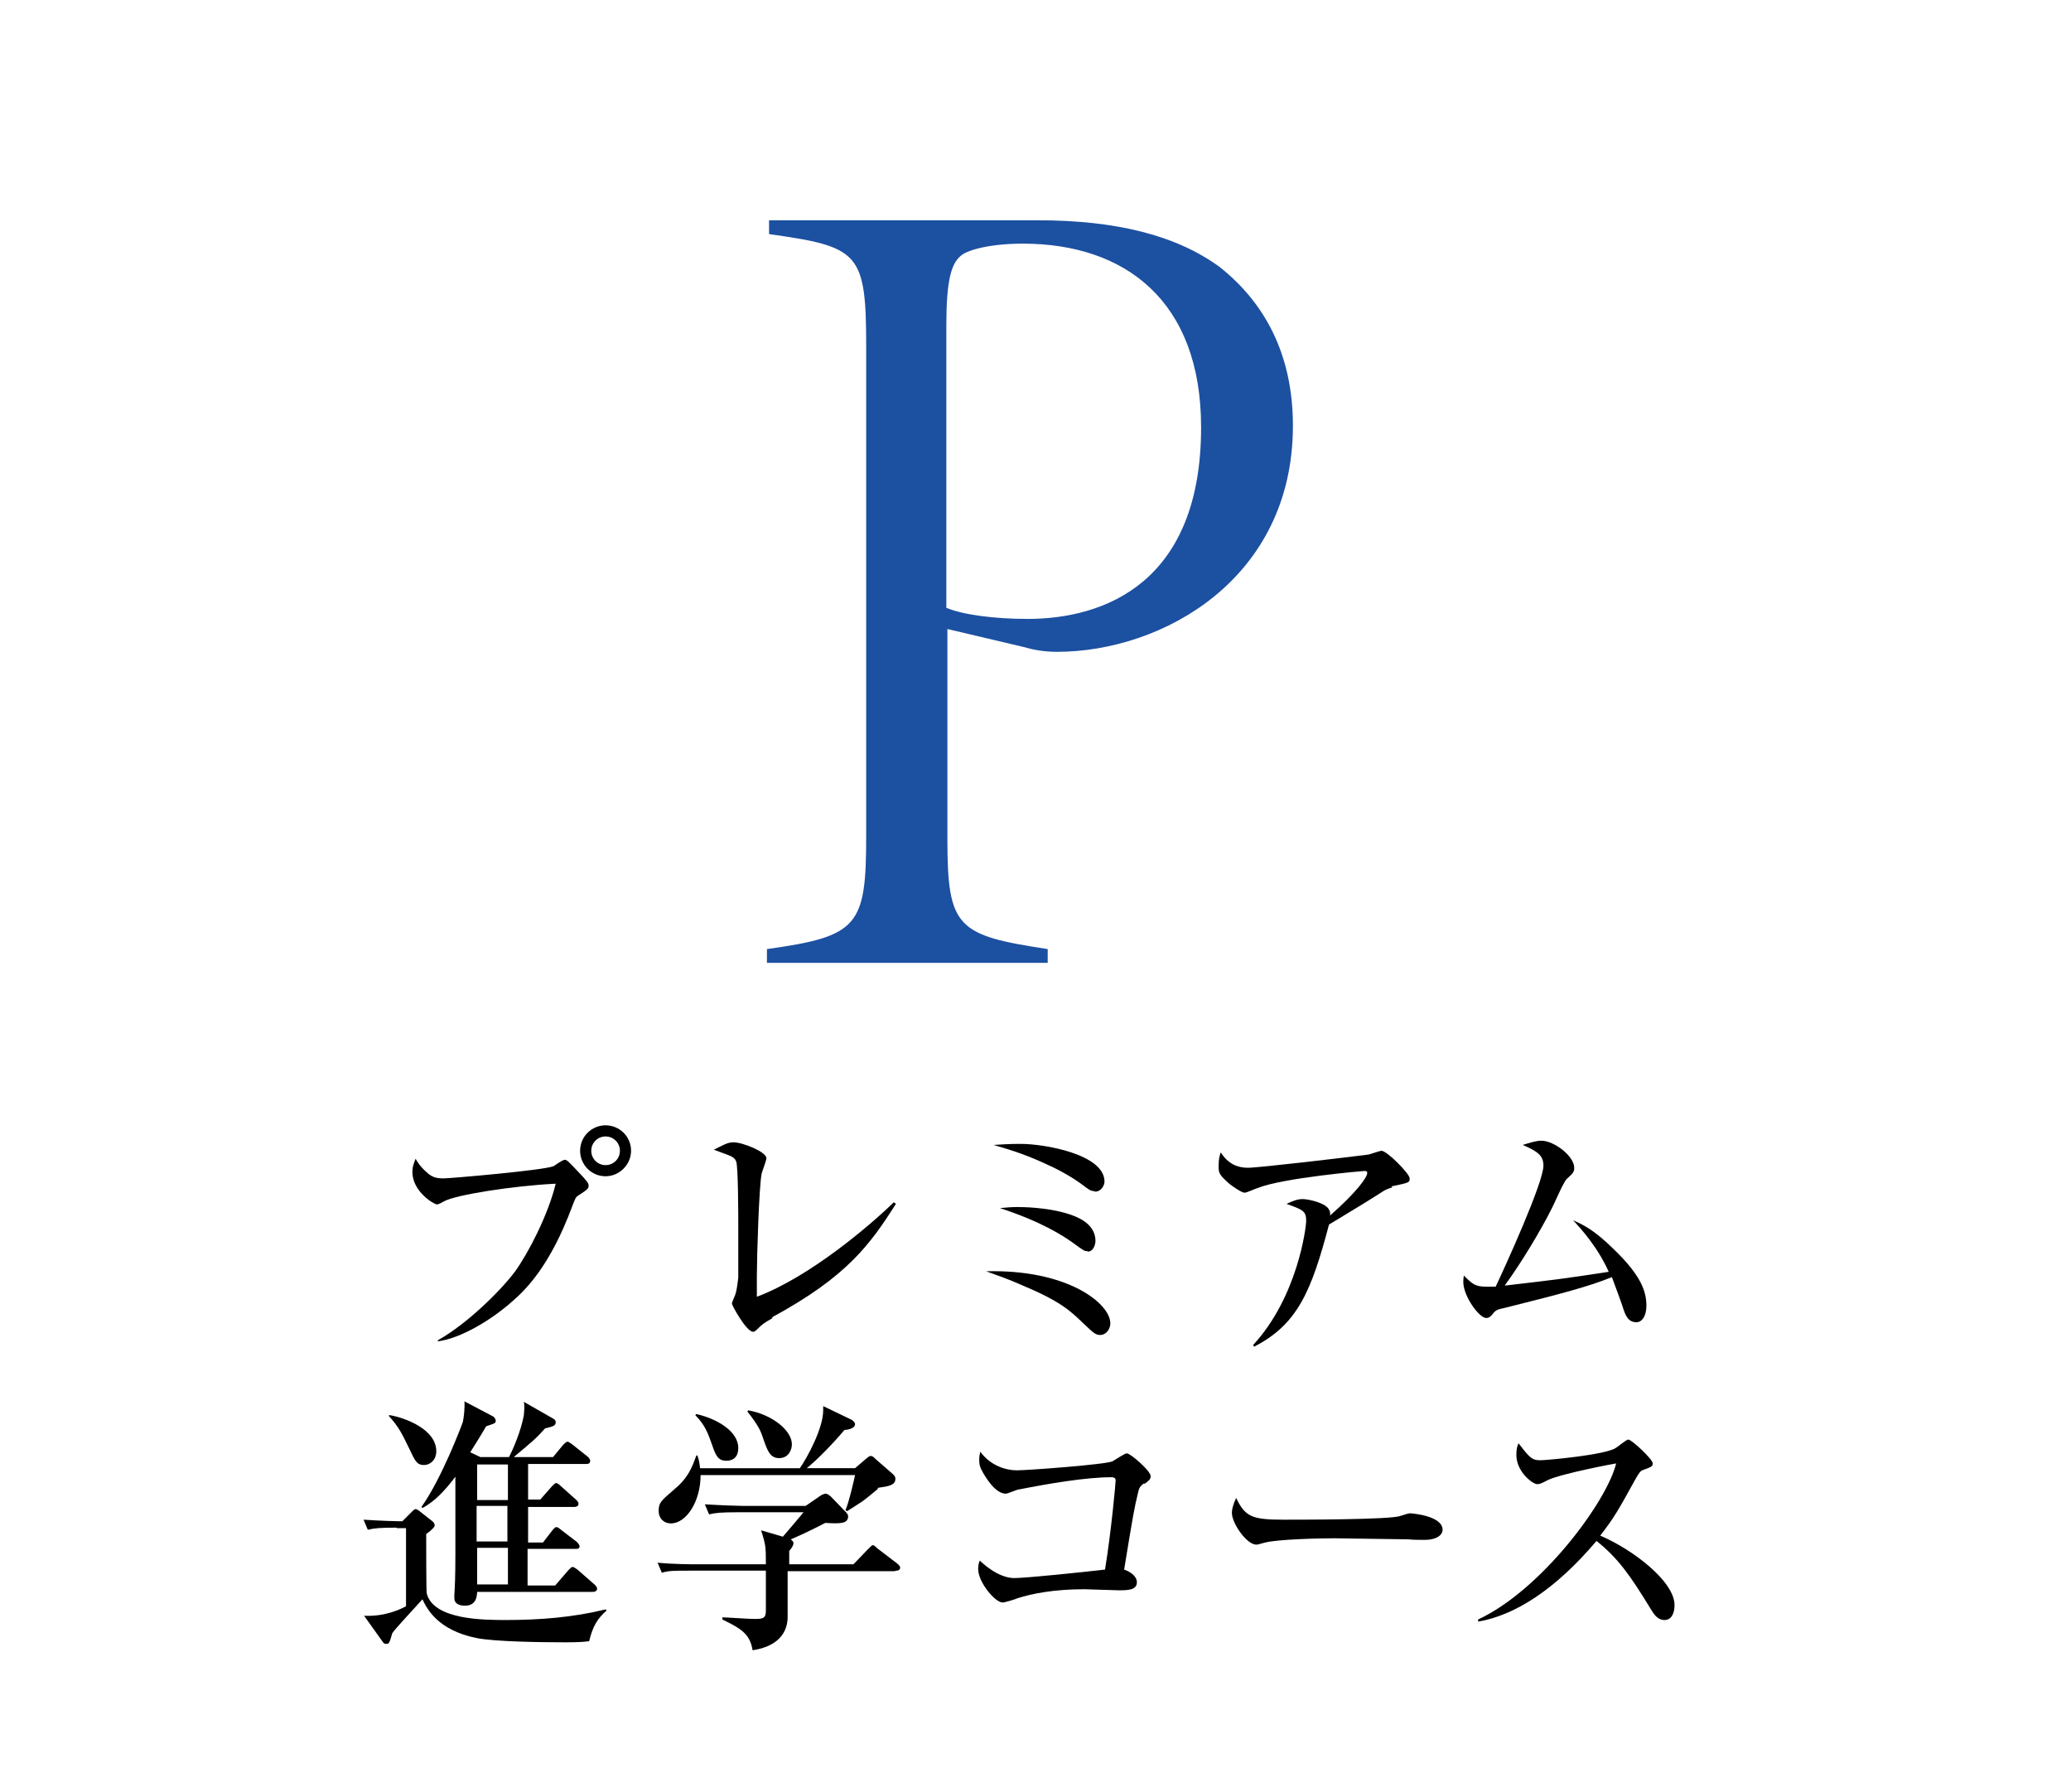
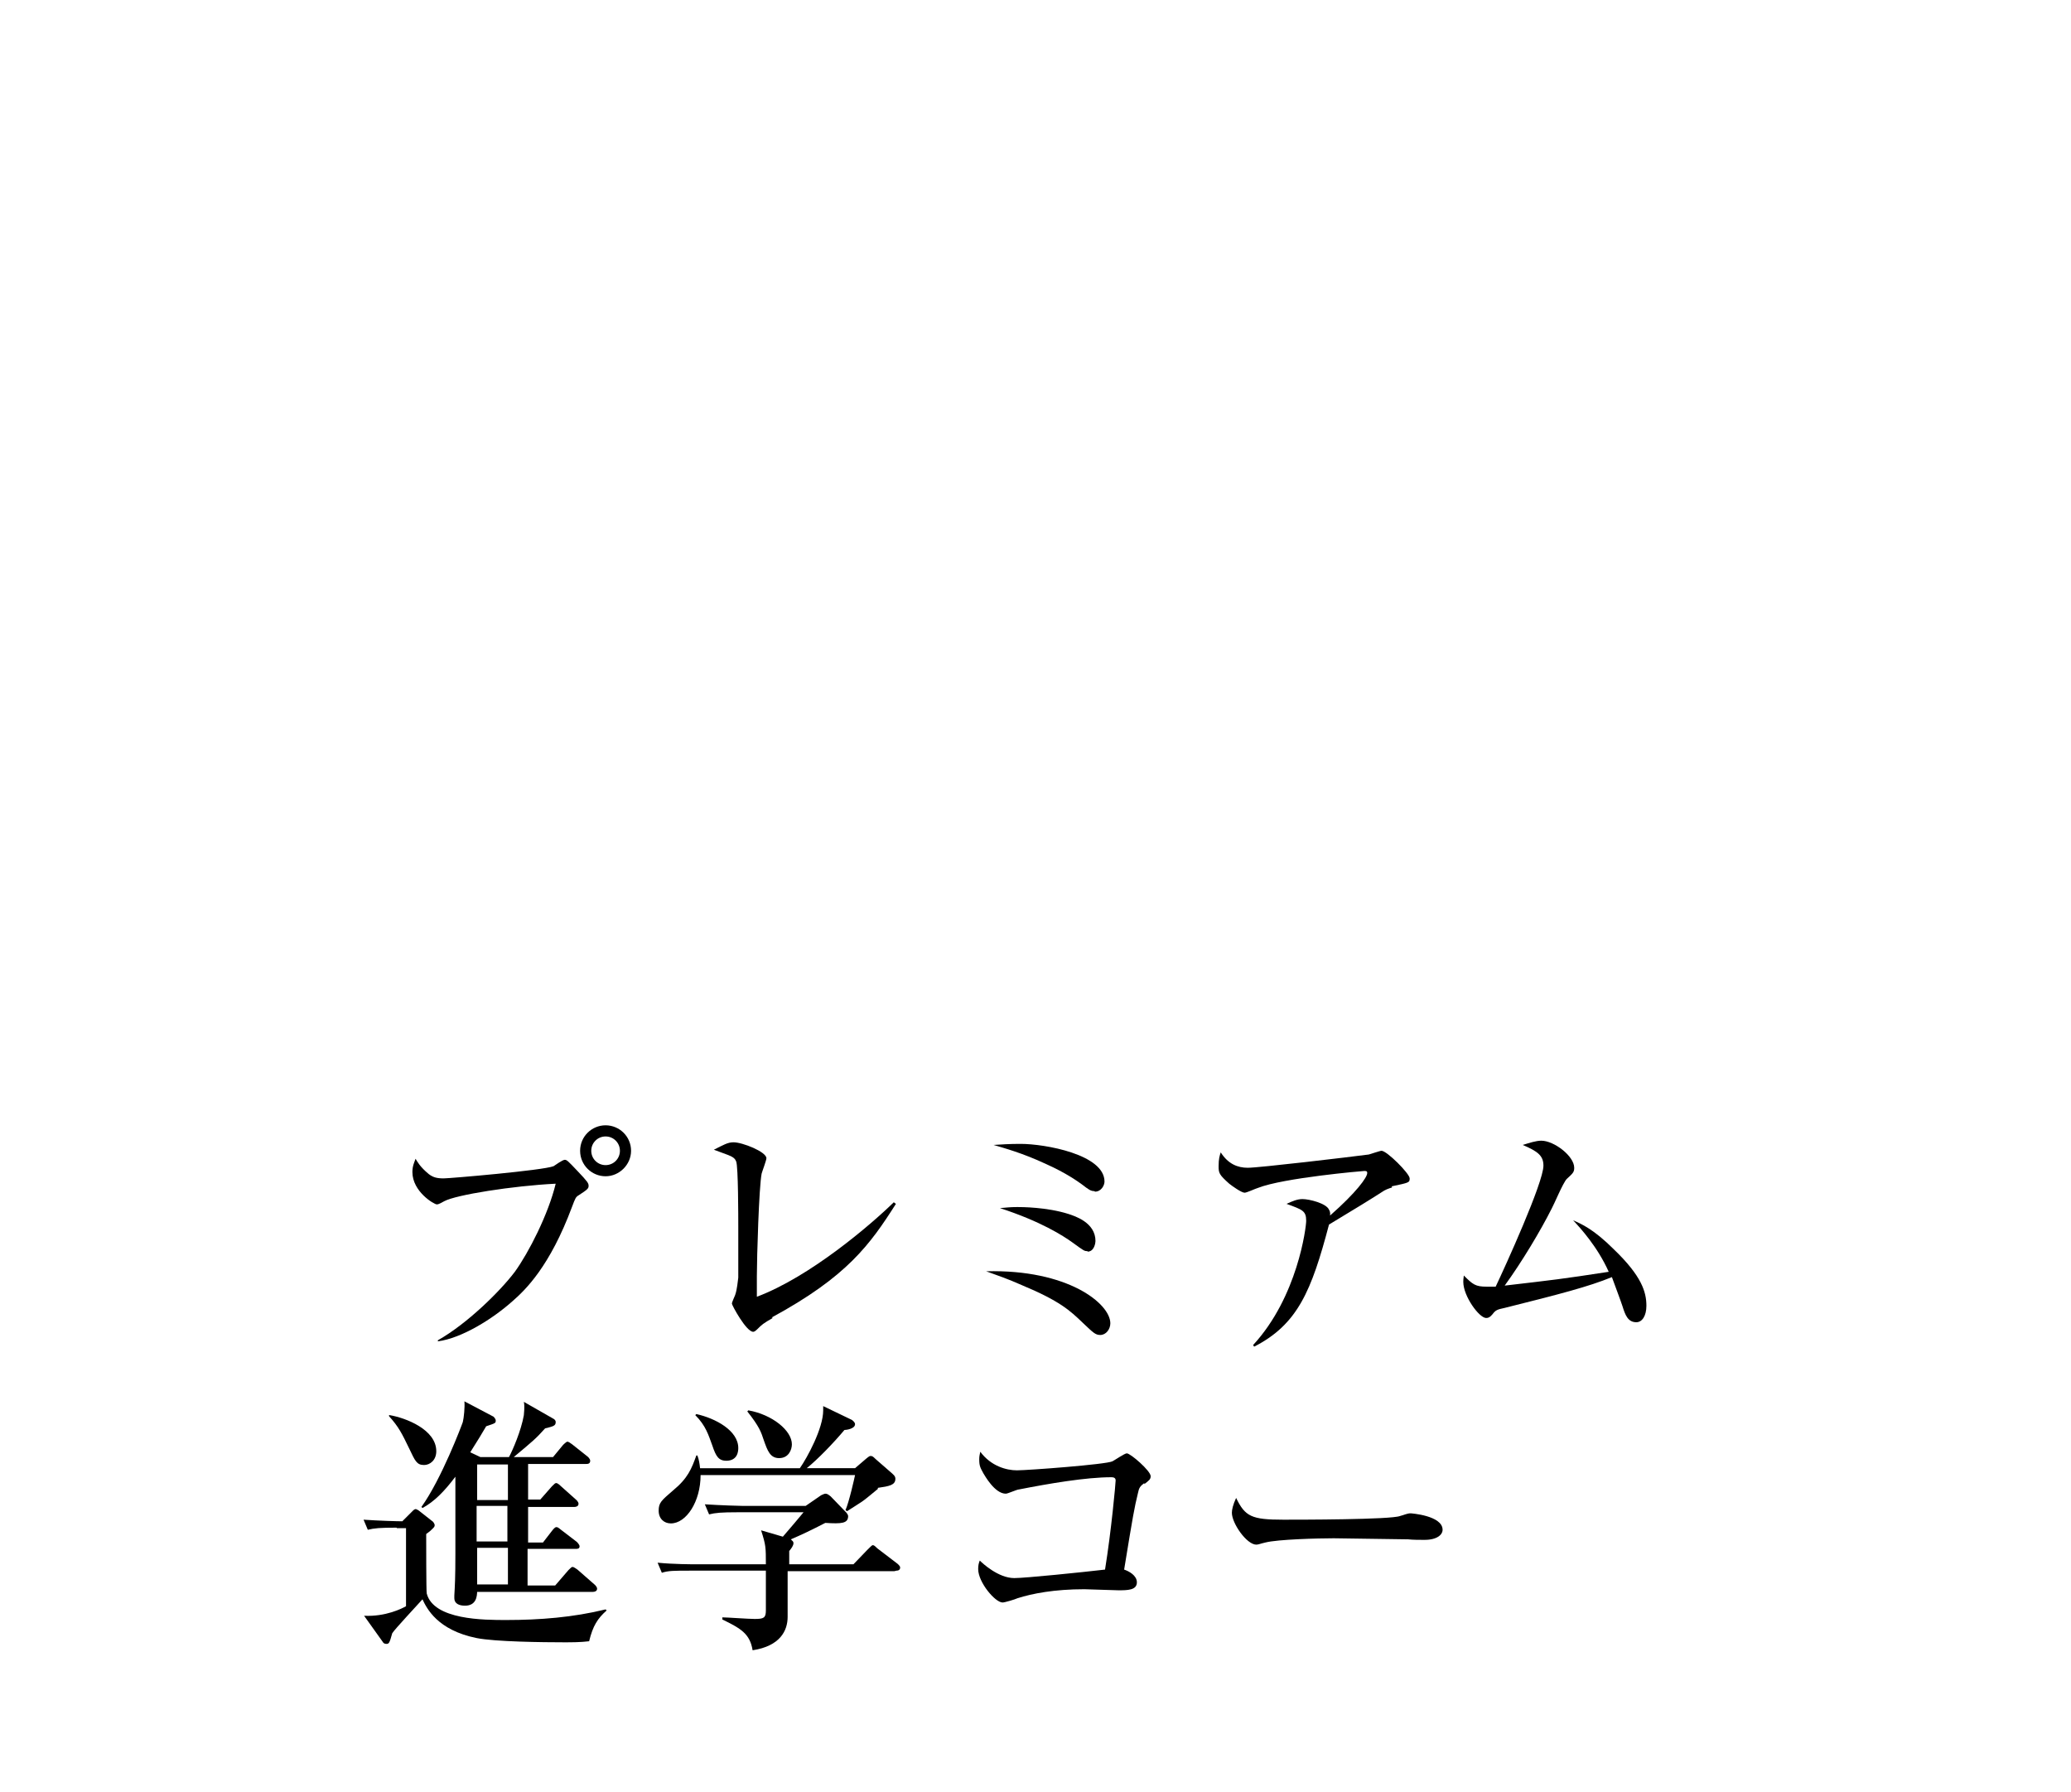
<svg xmlns="http://www.w3.org/2000/svg" id="b" data-name="レイヤー_2" viewBox="0 0 39.02 33.76">
  <defs>
    <style>
      .d {
        fill: #1c50a1;
      }

      .e {
        fill: #fff;
      }
    </style>
  </defs>
  <g id="c" data-name="type">
-     <rect class="e" width="39.02" height="33.76" />
-     <path class="d" d="M19.56,4.15c1.46,0,2.6.28,3.42.88.82.65,1.38,1.61,1.38,2.99,0,2.88-2.45,4.26-4.45,4.26-.24,0-.45-.04-.62-.09l-1.44-.34v3.96c0,1.68.19,1.81,1.89,2.07v.26h-5.29v-.26c1.72-.24,1.87-.43,1.87-2.13V6.54c0-1.79-.13-1.89-1.83-2.13v-.26h5.08ZM17.83,11.45c.3.13.9.21,1.53.21,1.46,0,3.27-.69,3.27-3.61,0-2.39-1.44-3.46-3.36-3.46-.58,0-1.05.11-1.18.24-.17.15-.26.47-.26,1.29v5.34Z" />
    <g>
      <path d="M8.25,25.25c.55-.31,1.17-.92,1.45-1.29.26-.36.63-1.08.77-1.66-.81.04-1.88.21-2.1.33-.04.02-.1.06-.14.06-.05,0-.46-.24-.46-.61,0-.12.04-.19.06-.25.03.05.08.15.25.29.08.06.15.08.28.08.11,0,1.87-.15,2.07-.23.03-.02.17-.12.21-.12.04,0,.06.02.24.21.19.2.21.23.21.28s-.02.07-.19.18c-.05.03-.06.05-.12.21-.42,1.13-.88,1.57-1.12,1.78-.38.34-.96.7-1.41.76v-.03ZM11.89,21.68c0,.26-.22.48-.48.48s-.48-.21-.48-.48.22-.48.48-.48.48.21.48.48ZM11.14,21.68c0,.15.12.27.27.27s.27-.12.27-.27c0-.15-.12-.27-.27-.27s-.27.12-.27.27Z" />
      <path d="M14.56,24.83c-.18.1-.21.13-.29.21-.05.05-.07.05-.08.05-.13,0-.4-.5-.4-.53s.05-.13.06-.16c.04-.11.05-.27.06-.33,0-.16,0-.78,0-.97,0-.15,0-1.13-.04-1.22-.02-.05-.05-.08-.15-.12-.03-.01-.22-.08-.27-.1.18-.09.26-.14.37-.14.17,0,.62.18.62.3,0,.04-.08.25-.09.29-.05.25-.09,1.58-.09,1.93,0,.17,0,.28,0,.39,1.01-.38,2.15-1.36,2.58-1.78l.04.03c-.49.77-.92,1.37-2.34,2.14Z" />
      <path d="M20.73,25.15c-.09,0-.13-.04-.33-.23-.24-.23-.43-.41-1.15-.71-.27-.12-.45-.18-.67-.26,1.54-.04,2.34.61,2.34.98,0,.11-.08.22-.19.22ZM20.62,22.44c-.07,0-.11-.03-.24-.13-.07-.05-.29-.21-.67-.38-.45-.21-.79-.3-.99-.36.15-.01.3-.02.51-.02.46,0,1.58.2,1.58.71,0,.07-.06.19-.18.19ZM20.49,23.57c-.06,0-.06,0-.28-.16-.18-.13-.6-.4-1.37-.65.12-.01.19-.02.33-.02.07,0,.55,0,.96.13.12.04.51.16.51.51,0,.03-.02.2-.15.2Z" />
      <path d="M26.23,22.37s-.1.03-.15.06c-.36.23-.43.27-1.04.64-.33,1.25-.59,1.88-1.41,2.3l-.02-.03c.84-.91,1-2.22,1-2.34,0-.19-.07-.21-.37-.32.11-.05.2-.09.3-.09.13,0,.45.08.5.2.03.05.02.08.02.11.5-.44.7-.72.7-.8,0-.02,0-.04-.05-.04-.03,0-1.53.13-2.01.32-.04.01-.21.09-.25.09-.06,0-.24-.13-.29-.17-.19-.17-.2-.2-.2-.33,0-.14.02-.2.04-.26.14.22.32.29.51.29.21,0,1.9-.2,2.28-.25.04-.01.21-.07.24-.07.1,0,.53.43.53.52,0,.08-.01.08-.34.15Z" />
      <path d="M30.83,24.91c-.16,0-.21-.14-.26-.3-.01-.04-.19-.52-.2-.55-.44.18-.98.32-2.02.58-.14.03-.17.04-.23.12-.05.06-.08.07-.12.07-.13,0-.43-.41-.43-.68,0-.02,0-.05.01-.12.17.17.22.21.43.21.07,0,.13,0,.17,0,.18-.38.9-1.96.9-2.28,0-.19-.11-.27-.39-.39.13-.04.25-.08.35-.08.24,0,.62.29.62.51,0,.08-.02.1-.14.21-.07.07-.24.48-.28.55-.21.42-.57,1.02-.89,1.46.94-.11,1.05-.12,1.96-.26-.21-.47-.53-.82-.67-.97.16.07.39.17.77.55.52.5.61.8.61,1.06,0,.19-.08.31-.19.31Z" />
      <path d="M7.47,28.78c-.31,0-.42.01-.54.04l-.08-.19c.29.02.63.03.73.03l.2-.2s.03-.03.05-.03c.02,0,.04.02.05.02l.28.22s.03.04.03.06c0,.03-.01.04-.04.07-.04.04-.05.05-.12.1,0,.12,0,1.09.01,1.12.13.5,1.08.5,1.5.5.63,0,1.26-.05,1.87-.2l.02.02c-.17.15-.26.29-.33.58-.16.02-.34.02-.47.02-.39,0-1.3-.01-1.65-.08-.74-.15-.94-.56-1.02-.73-.07.08-.53.57-.57.64-.05.18-.06.2-.11.2-.04,0-.06-.02-.07-.04l-.35-.49c.41.02.72-.14.79-.18v-1.47h-.17ZM7.34,26.66c.3.05.88.27.88.68,0,.17-.12.26-.23.26-.14,0-.17-.08-.28-.31-.14-.29-.2-.41-.38-.61v-.02ZM8.99,29.97c0,.11-.02.28-.23.28-.11,0-.2-.04-.2-.14,0-.02,0-.03,0-.05.01-.18.02-.33.02-.79,0-.13,0-.76,0-.9,0-.17,0-.32,0-.55-.21.28-.4.47-.62.59l-.02-.02c.38-.53.76-1.54.78-1.6.02-.08.04-.28.03-.39l.55.29s.04.04.04.07c0,.05,0,.05-.18.11-.1.17-.13.22-.3.49l.19.09h.54c.07-.13.23-.5.28-.79,0-.04.02-.15,0-.25l.56.32s.04.02.04.06c0,.07-.04.08-.2.12-.18.2-.22.23-.59.54h.74l.19-.23s.06-.06.08-.06.05.02.09.05l.29.23s.05.04.05.08c0,.06-.05.06-.08.06h-1.09v.67h.23l.22-.25c.05-.05.06-.06.08-.06.03,0,.08.05.09.06l.28.25s.05.04.05.08c0,.05-.05.06-.08.06h-.87v.67h.28l.17-.22s.05-.07.08-.07c.02,0,.03,0,.09.05l.3.23s.05.05.05.08c0,.05-.04.05-.08.05h-.9v.69h.52l.25-.29c.05-.05.06-.06.08-.06s.06.03.09.05l.32.28s.05.04.05.08c0,.05-.05.06-.08.06h-2.23ZM8.99,27.59v.67h.58v-.67h-.58ZM9.56,29.04v-.67h-.58v.67h.58ZM8.99,29.16v.69h.58v-.69h-.58Z" />
      <path d="M16.85,29.6h-2.01v.86c0,.26-.14.55-.66.63-.05-.31-.22-.41-.57-.58v-.04c.09,0,.49.03.61.03.17,0,.21-.02.21-.16v-.75h-1.42c-.31,0-.42,0-.54.04l-.08-.19c.3.03.66.03.71.03h1.33c0-.32,0-.36-.09-.64l.41.12c.07-.08.36-.42.39-.46h-1.24c-.31,0-.42.01-.54.04l-.08-.19c.31.02.66.03.71.03h1.19l.29-.2s.06-.03.08-.03c.04,0,.06.02.1.05l.3.31s.03.04.03.06c0,.14-.12.15-.43.13-.25.13-.46.23-.65.31.03.03.05.04.05.07,0,.05-.04.1-.08.15v.25h1.21l.26-.27c.05-.05.09-.09.1-.09.02,0,.03,0,.09.06l.38.29s.05.04.05.07c0,.05-.04.06-.07.06ZM16.54,28.05c-.05.04-.25.21-.3.24-.09.06-.14.09-.28.18l-.03-.02c.07-.16.17-.61.18-.66h-2.91c0,.5-.27.91-.56.91-.13,0-.23-.09-.23-.24s.05-.19.27-.38c.28-.23.35-.41.44-.66h.02c.03.08.04.15.05.24h1.88c.14-.2.44-.75.44-1.09,0-.02,0-.04,0-.08l.54.26s.06.04.06.08c0,.09-.17.11-.2.11-.21.25-.5.55-.71.72h.91l.21-.18c.06-.05.07-.05.08-.05.03,0,.04,0,.1.06l.31.27c.06.05.06.08.06.1,0,.12-.12.14-.33.17ZM13.69,27.52c-.15,0-.2-.08-.27-.29-.07-.19-.12-.37-.32-.57l.02-.02c.36.08.79.31.79.64,0,.06-.01.24-.23.24ZM14.68,27.47c-.17,0-.22-.14-.29-.34-.05-.15-.08-.25-.31-.54l.02-.02c.45.08.82.38.82.64,0,.1-.06.26-.24.26Z" />
      <path d="M21.56,27.94c-.08.06-.1.09-.12.19-.07.29-.09.4-.26,1.44.09.03.24.11.24.24,0,.15-.18.15-.35.15-.1,0-.55-.02-.64-.02-.56,0-.98.08-1.26.17-.04.02-.24.08-.28.08-.14,0-.46-.38-.46-.63,0-.07.01-.11.03-.16.05.05.35.33.65.33.21,0,1.28-.11,1.71-.16.12-.74.2-1.63.2-1.68s-.04-.06-.08-.06c-.48,0-1.18.12-1.74.23-.04,0-.21.08-.25.08-.21,0-.4-.35-.42-.38-.06-.11-.08-.14-.08-.27,0-.06.01-.09.02-.14.2.27.49.35.69.35s1.68-.11,1.8-.17c.04-.02.23-.15.27-.15.07,0,.45.33.45.43,0,.06-.03.08-.12.15Z" />
-       <path d="M26.83,29.01c-.08,0-.21,0-.3-.01-.1,0-1.32-.02-1.4-.02-.29,0-1.06.02-1.29.08-.09.02-.13.04-.17.04-.18,0-.46-.4-.46-.6,0-.06.02-.15.08-.28.17.35.29.41.89.41.29,0,2.03,0,2.2-.07.08-.02.13-.05.2-.05,0,0,.6.04.6.31,0,.09-.1.19-.34.19Z" />
-       <path d="M31.36,30.52c-.14,0-.21-.13-.26-.21-.39-.64-.62-.96-1.02-1.28-.77.91-1.53,1.4-2.23,1.52v-.04c1.2-.56,2.43-2.23,2.6-2.94-.02,0-1.02.19-1.28.31-.15.08-.17.08-.21.08-.08,0-.39-.23-.39-.55,0-.13.02-.17.04-.22.21.27.25.32.41.32.12,0,1.22-.1,1.42-.23.04-.02.2-.16.24-.16.06,0,.46.37.46.45,0,.06-.04.07-.2.13-.04.02-.06.05-.14.19-.33.6-.39.7-.65,1.04.61.26,1.4.86,1.4,1.31,0,.12-.04.28-.19.28Z" />
+       <path d="M26.83,29.01c-.08,0-.21,0-.3-.01-.1,0-1.32-.02-1.4-.02-.29,0-1.06.02-1.29.08-.09.02-.13.04-.17.04-.18,0-.46-.4-.46-.6,0-.06.02-.15.08-.28.17.35.29.41.89.41.29,0,2.03,0,2.2-.07.08-.02.13-.05.2-.05,0,0,.6.04.6.31,0,.09-.1.19-.34.19" />
    </g>
  </g>
</svg>